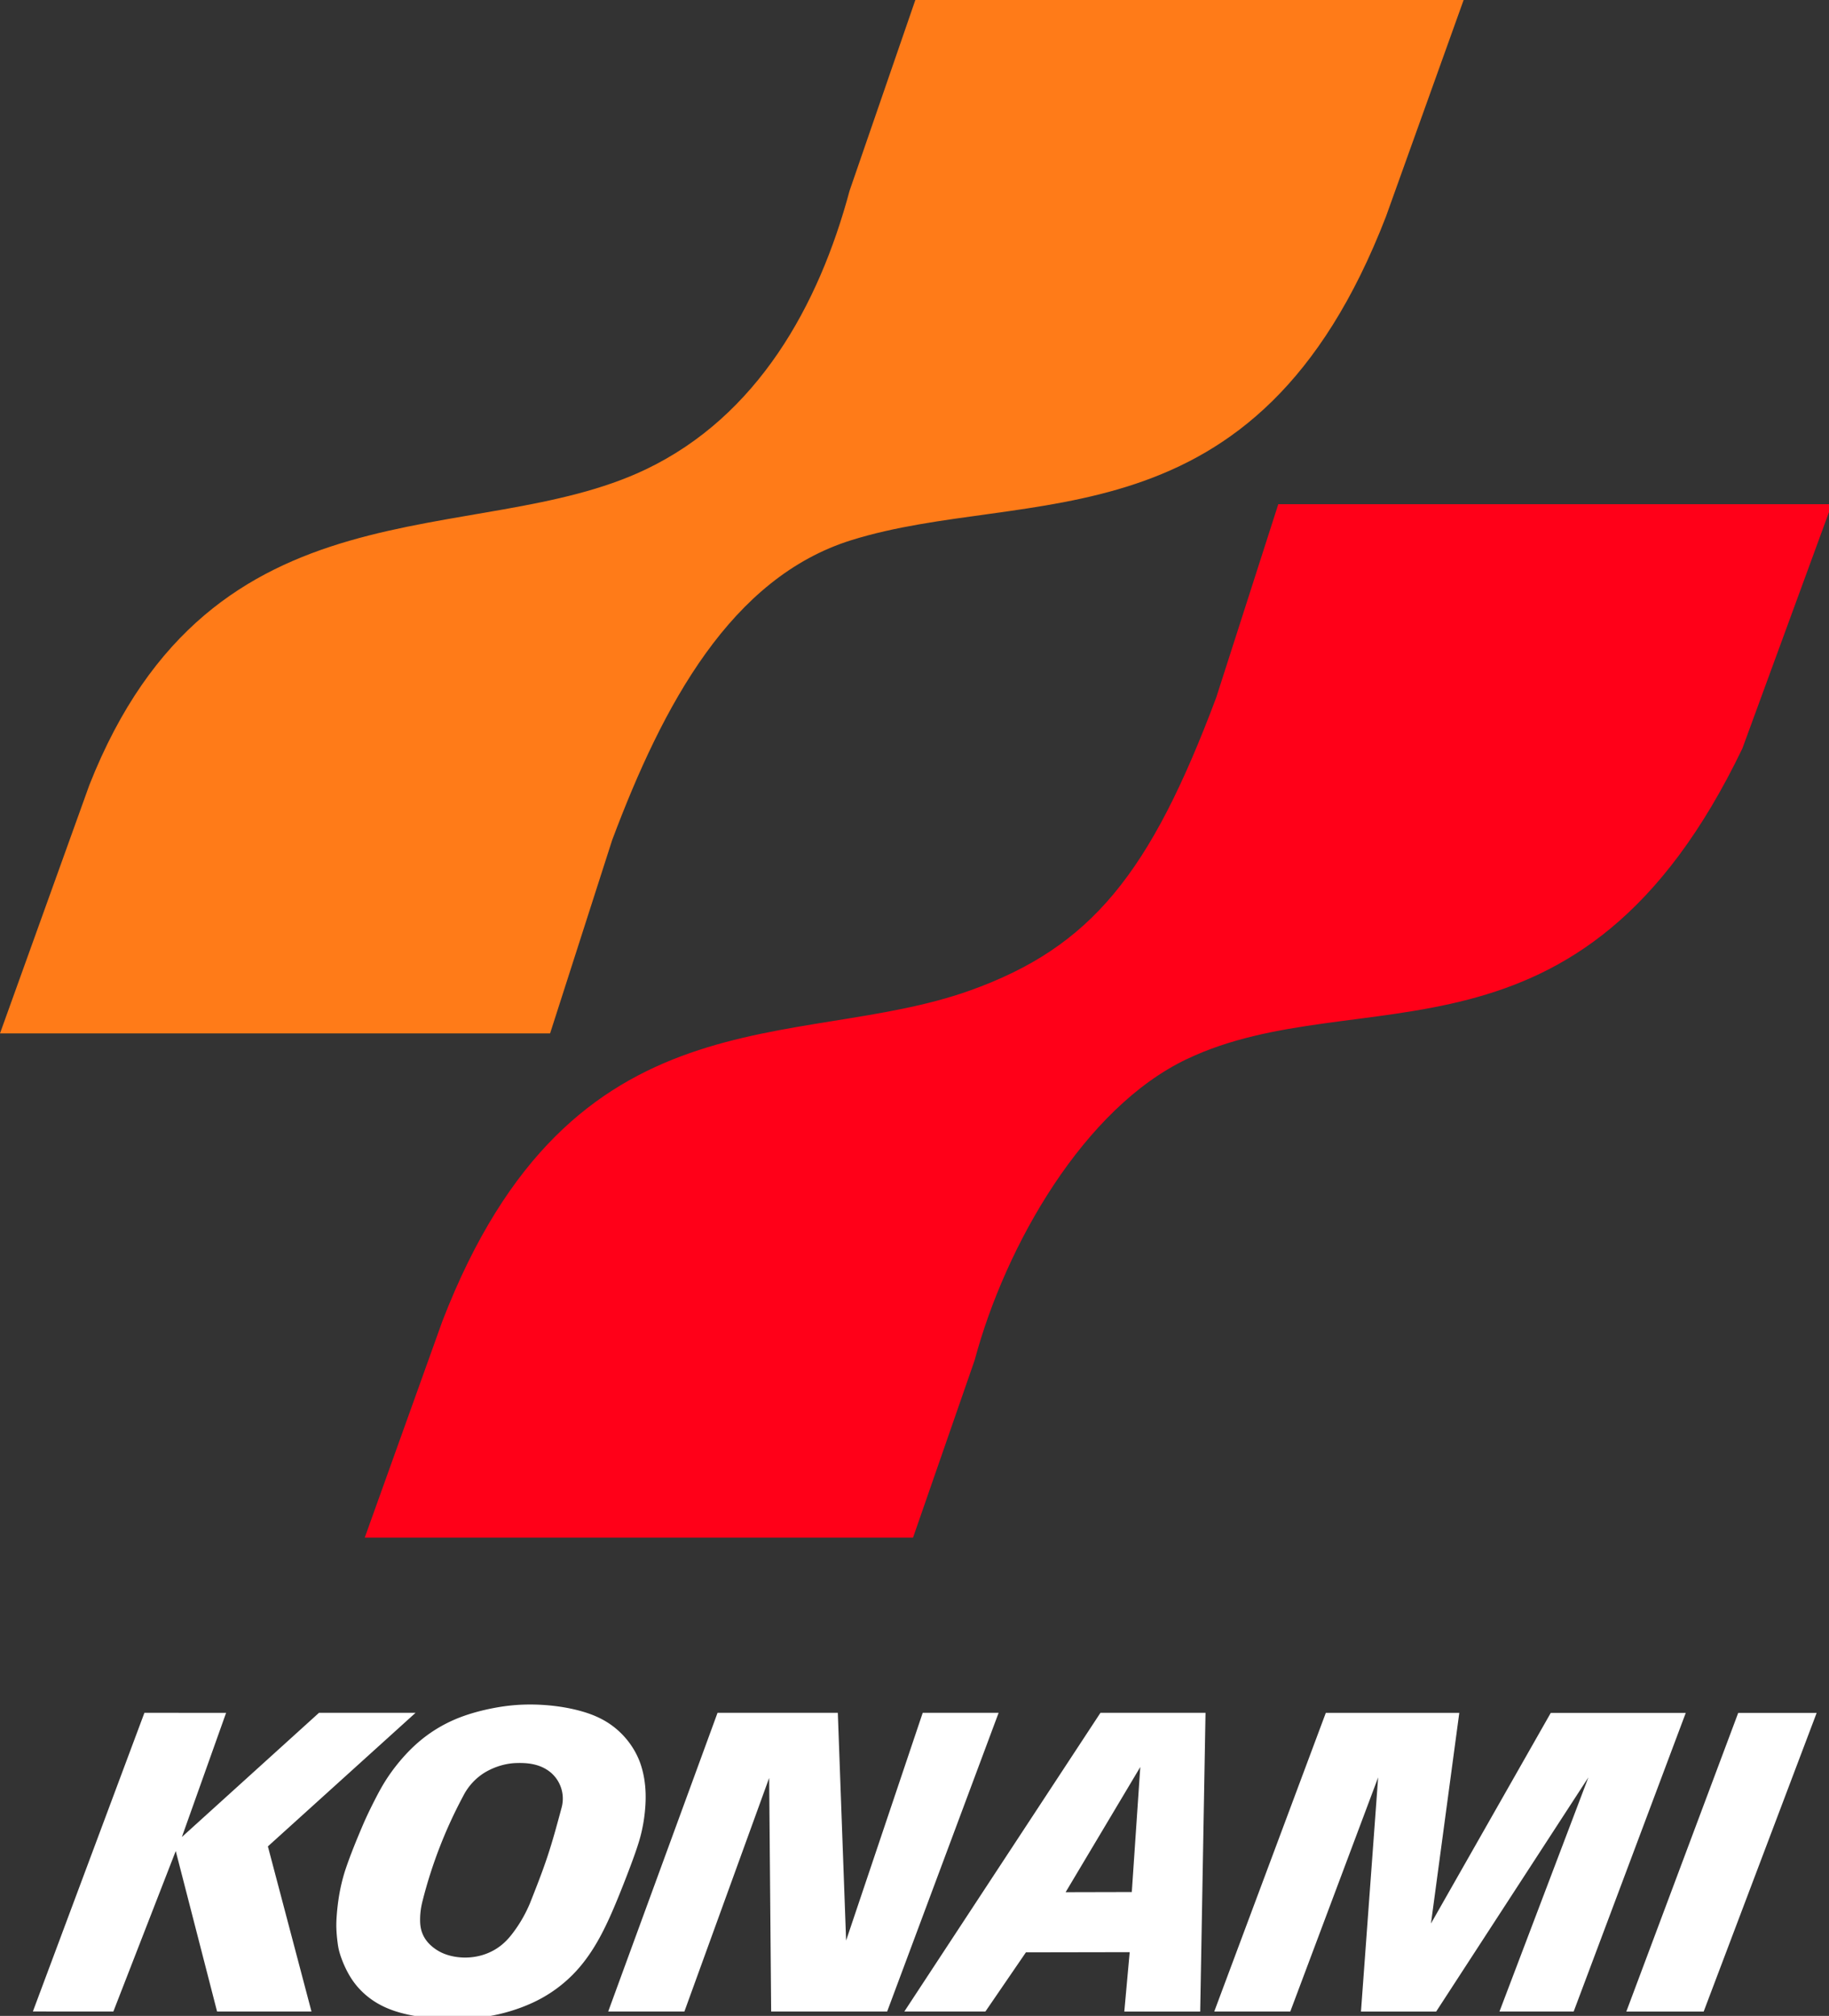
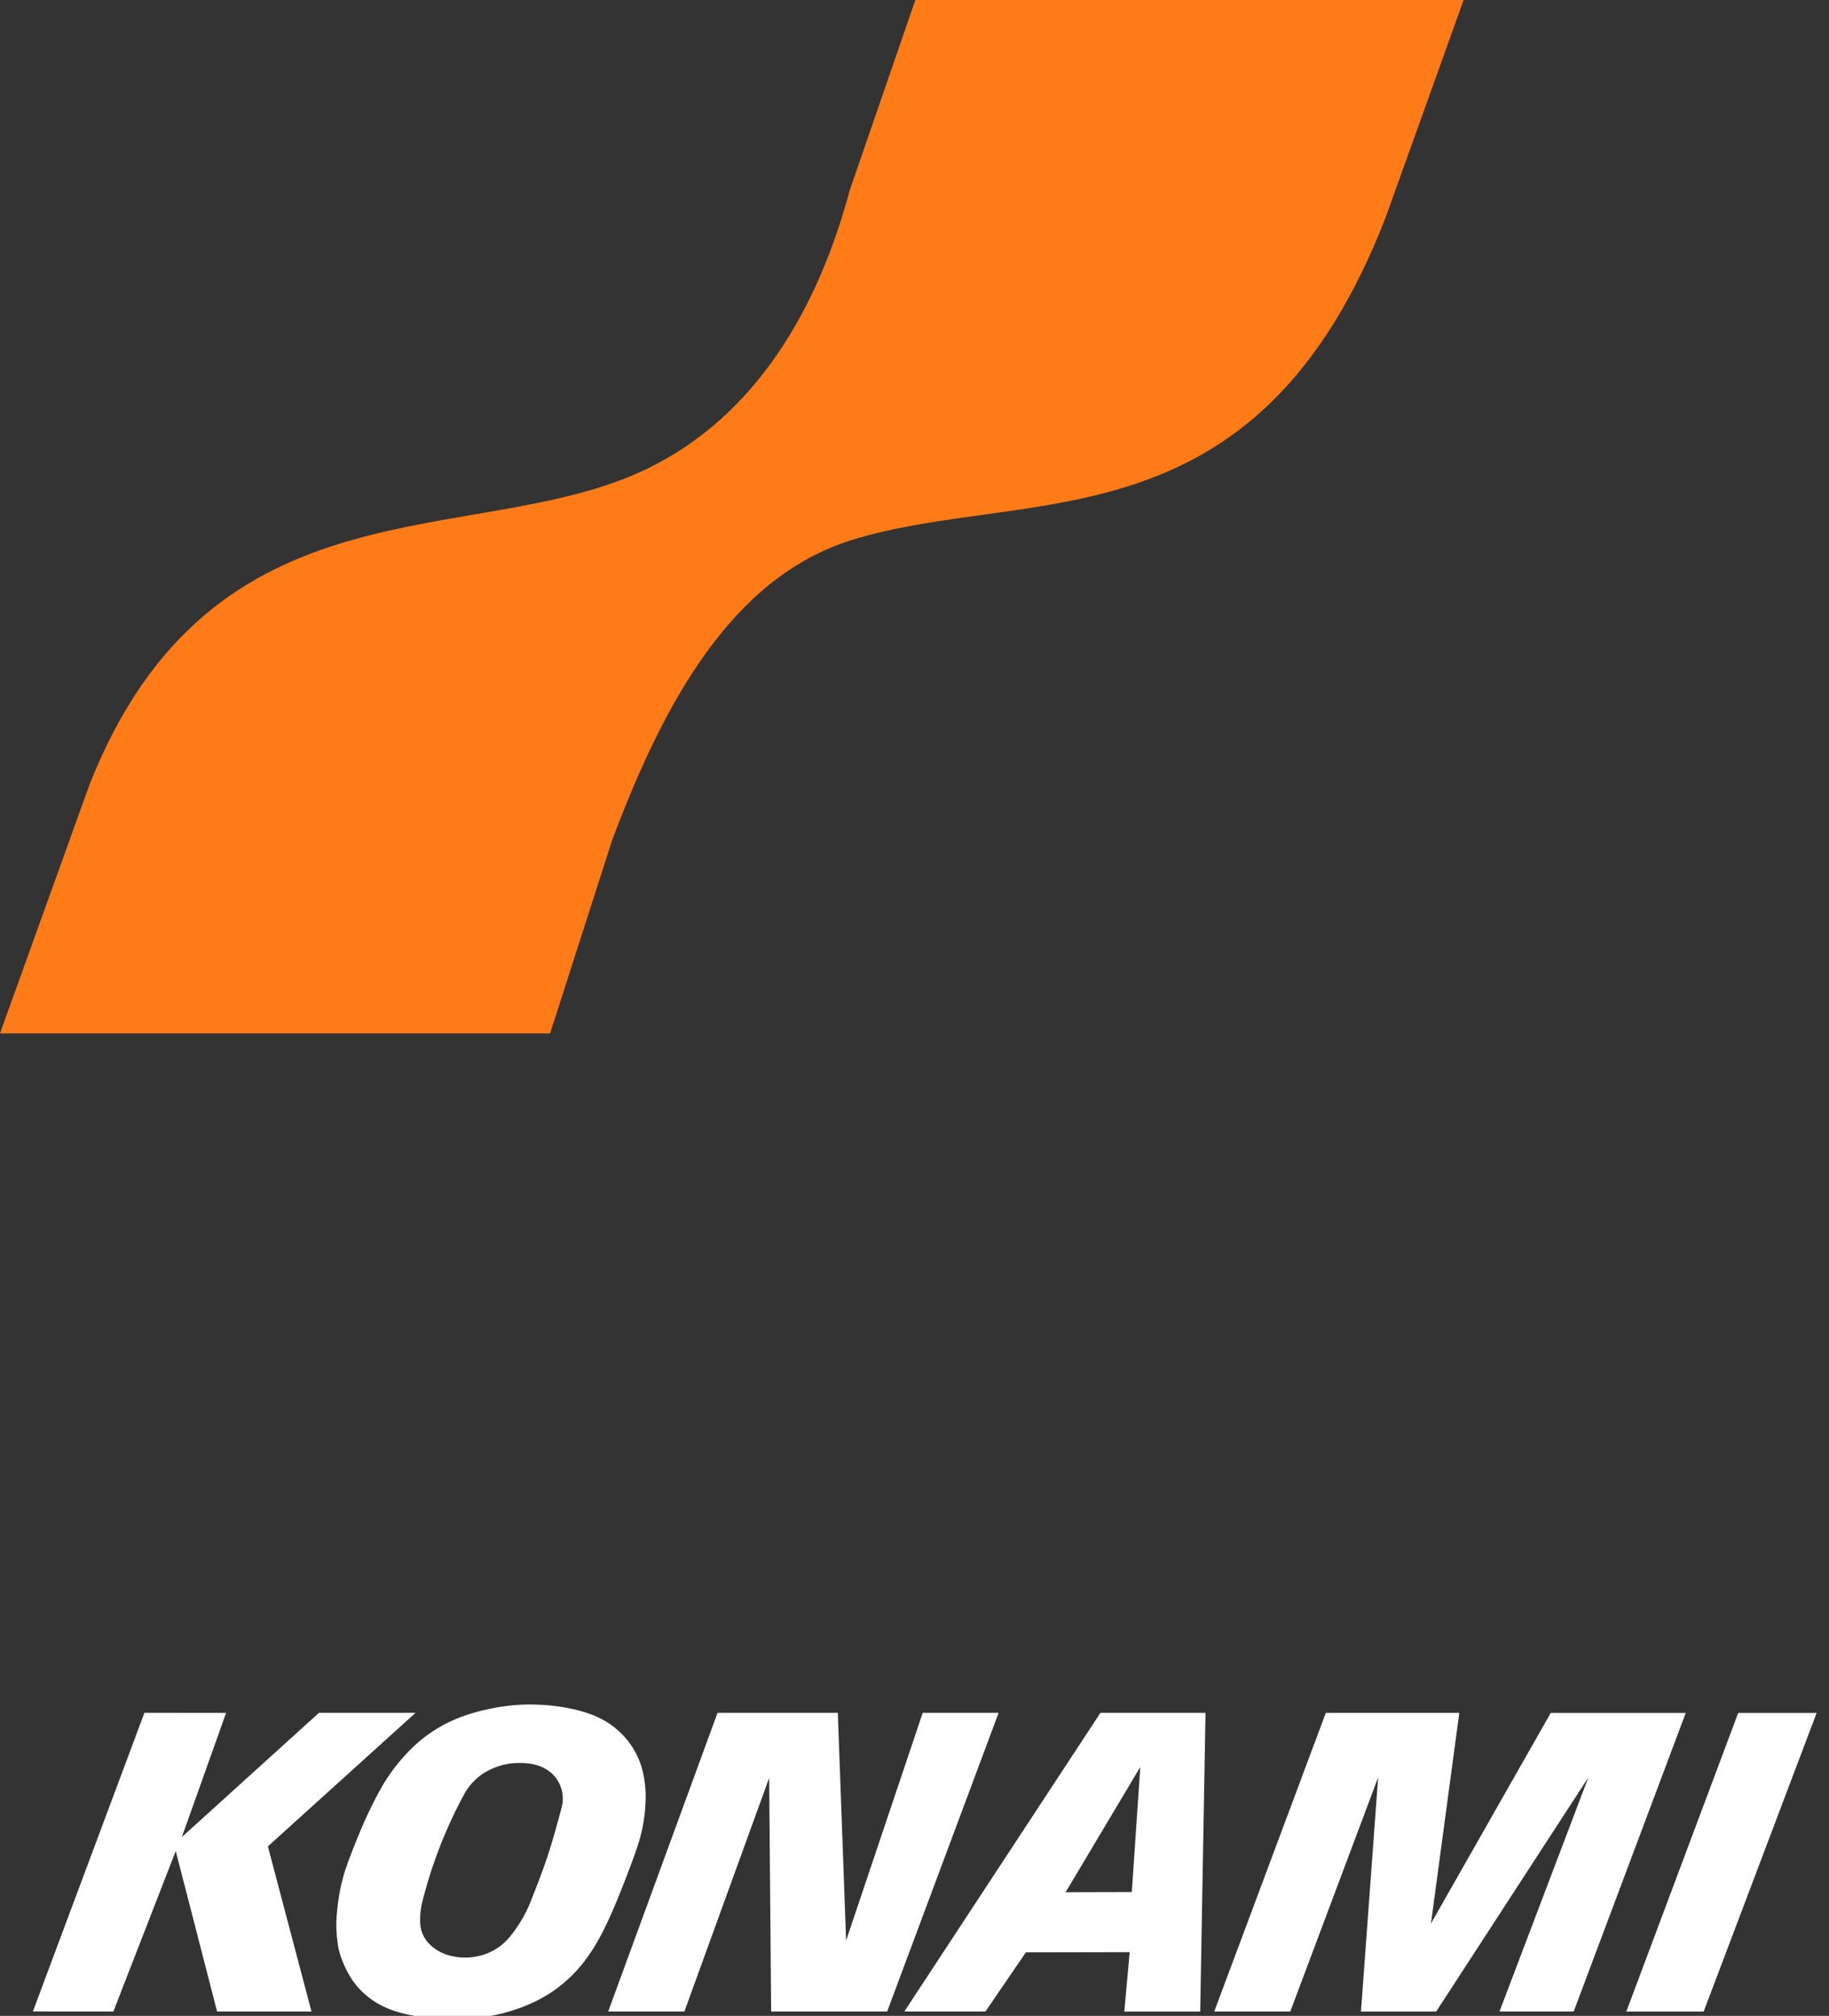
<svg xmlns="http://www.w3.org/2000/svg" xmlns:ns1="http://www.inkscape.org/namespaces/inkscape" xmlns:ns2="http://sodipodi.sourceforge.net/DTD/sodipodi-0.dtd" width="96.041mm" height="105.833mm" viewBox="0 0 96.041 105.833" version="1.1" id="svg1" ns1:version="1.4 (86a8ad7, 2024-10-11)" ns2:docname="konami-w.svg">
  <rect x="0" y="0" width="96.041" height="105.833" fill="#333333" stroke="none" />
  <ns2:namedview id="namedview1" pagecolor="#ffffff" bordercolor="#000000" borderopacity="0.25" ns1:showpageshadow="2" ns1:pageopacity="0.0" ns1:pagecheckerboard="true" ns1:deskcolor="#d1d1d1" ns1:document-units="mm" ns1:zoom="1.6471871" ns1:cx="225.23246" ns1:cy="346.34803" ns1:window-width="3840" ns1:window-height="2066" ns1:window-x="-11" ns1:window-y="-11" ns1:window-maximized="1" ns1:current-layer="svg1" />
  <defs id="defs1" />
  <g clip-rule="evenodd" fill="#808080" id="g2" style="fill-rule:evenodd;fill:#ffffff" transform="scale(0.106)" ns1:label="KONAMI">
    <path d="m 71.54,848.308 -55.25,147.918 39.868,0.02 30.902,-79.49 20.473,79.475 h 46.765 l -21.591,-81.769 73.14,-66.15 h -47.835 l -67.91,61.5 21.902,-61.488 z" id="path1" ns1:label="K" style="fill:#ffffff" />
    <path d="m 317.22,873.37 c -1.398,-3.948 -3.463,-7.673 -6.049,-10.996 a 40.398,40.398 0 0 0 -9.187,-8.614 c -3.488,-2.359 -7.356,-4.16 -11.78,-5.583 -9.013,-2.855 -19.643,-4.164 -29.633,-3.959 -5.074,0.108 -10.138,0.598 -16.122,1.743 -5.988,1.142 -12.893,2.943 -19.376,5.744 a 69.705,69.705 0 0 0 -17.879,11.22 c -5.33,4.61 -9.935,10.028 -13.332,14.742 -3.39,4.71 -5.575,8.713 -7.668,12.753 -2.087,4.04 -4.09,8.115 -5.922,12.265 -3.526,8.212 -6.796,16.166 -9.346,23.871 a 89.176,89.176 0 0 0 -2.844,11.681 111.152,111.152 0 0 0 -1.31,10.943 c -0.204,3 -0.196,4.996 -0.088,6.992 0.102,1.993 0.299,3.984 0.56,5.966 0.253,1.993 0.571,3.98 1.689,7.172 1.115,3.195 3.024,7.582 5.707,11.48 2.683,3.898 6.135,7.285 10.073,9.954 3.94,2.67 8.36,4.622 13.394,6.039 10.2,2.83 22.19,3.668 33.427,3 5.686,-0.345 11.35,-1.107 17.547,-2.688 6.2,-1.584 12.926,-4 19.12,-7.399 a 67.582,67.582 0 0 0 16.686,-12.909 c 4.832,-5.125 8.828,-11.008 12.332,-17.45 3.507,-6.45 6.521,-13.459 9.39,-20.515 2.865,-7.06 5.585,-14.162 7.476,-19.44 1.891,-5.277 2.955,-8.725 3.76,-12.231 a 79.723,79.723 0 0 0 1.692,-10.669 c 0.662,-7.086 0.444,-15.128 -2.317,-23.111 z m -39.034,21.976 c -2.163,8.053 -4.326,16.103 -6.947,24.01 -2.621,7.907 -5.693,15.66 -8.766,23.417 -2.244,5.317 -5.33,10.733 -9.309,15.724 -2.642,3.307 -5.378,5.61 -8.392,7.312 -3.453,1.964 -7.065,3.035 -10.593,3.477 -5.37,0.67 -10.873,-0.132 -15.201,-2.103 -2.36,-1.094 -4.778,-2.745 -6.728,-4.851 -2.963,-3.272 -3.906,-6.69 -4.1,-9.957 -0.175,-3.712 0.265,-7.412 1.2,-11 a 228.441,228.441 0 0 1 20.08,-51.798 29.286,29.286 0 0 1 4.736,-6.804 28.588,28.588 0 0 1 6.474,-5.19 c 4.91,-2.806 9.855,-4.056 14.035,-4.352 6.262,-0.324 12.915,0.223 18.267,4.737 a 16.976,16.976 0 0 1 5.77,11.062 c 0.225,2.114 0.04,4.263 -0.526,6.316 z m 77.265,-47.038 -54.16,147.934 h 37.747 l 41.99,-115.692 0.988,115.692 h 57.464 l 55.215,-147.934 h -37.603 l -37.946,112.782 -4.11,-112.782 z m 204.172,118.543 -2.669,29.414 h 37.597 l 2.637,-147.967 H 545.142 L 447.98,996.252 h 40.168 l 20.068,-29.309 z m 5.248,-91.703 -4.2,61.915 -32.78,0.078 z m 91.906,-26.812 -55.259,147.902 h 37.67 l 43.516,-115.951 -8.51,115.98 h 37.254 L 786.85,880.287 742.806,996.25 h 36.76 L 835.087,848.348 H 768.212 L 708.87,952.657 722.9,848.336 Z m 204.296,0.004 -55.424,147.918 h 38.319 L 899.934,848.34 Z" id="path2" ns1:label="ONAMI" style="fill:#ffffff" />
  </g>
  <g fill="#0000ff" id="g4" style="fill-rule:evenodd" transform="scale(0.106)" ns1:label="Logo">
    <path d="m 725.05,0 -38.534,107.413 c -64.29,166.071 -177.888,133.04 -264.71,160.096 -59.72,18.611 -93.415,81.545 -118.559,148.563 l -30.74,95.738 H 0 L 44.292,388.732 c 61.1,-154.671 190.573,-115.681 275.534,-156.216 55.406,-26.434 85.77,-81.078 101.036,-138.053 L 453.44,0 Z" fill="#ff7b18" id="path3" ns1:label="Orange" />
-     <path d="m 180.69,761.529 38.535,-107.413 c 64.29,-166.071 175.448,-132.951 261.108,-163.489 60.298,-21.496 89.497,-58.107 122.16,-145.17 l 30.74,-95.738 h 274.24 L 863.14,370.669 C 782.97,537.571 672.985,484.134 587.955,524.525 537.166,548.65 498.105,616.619 482.839,673.595 L 452.3,761.528 Z" fill="#ff0018" id="path4" ns1:label="Red" />
  </g>
</svg>